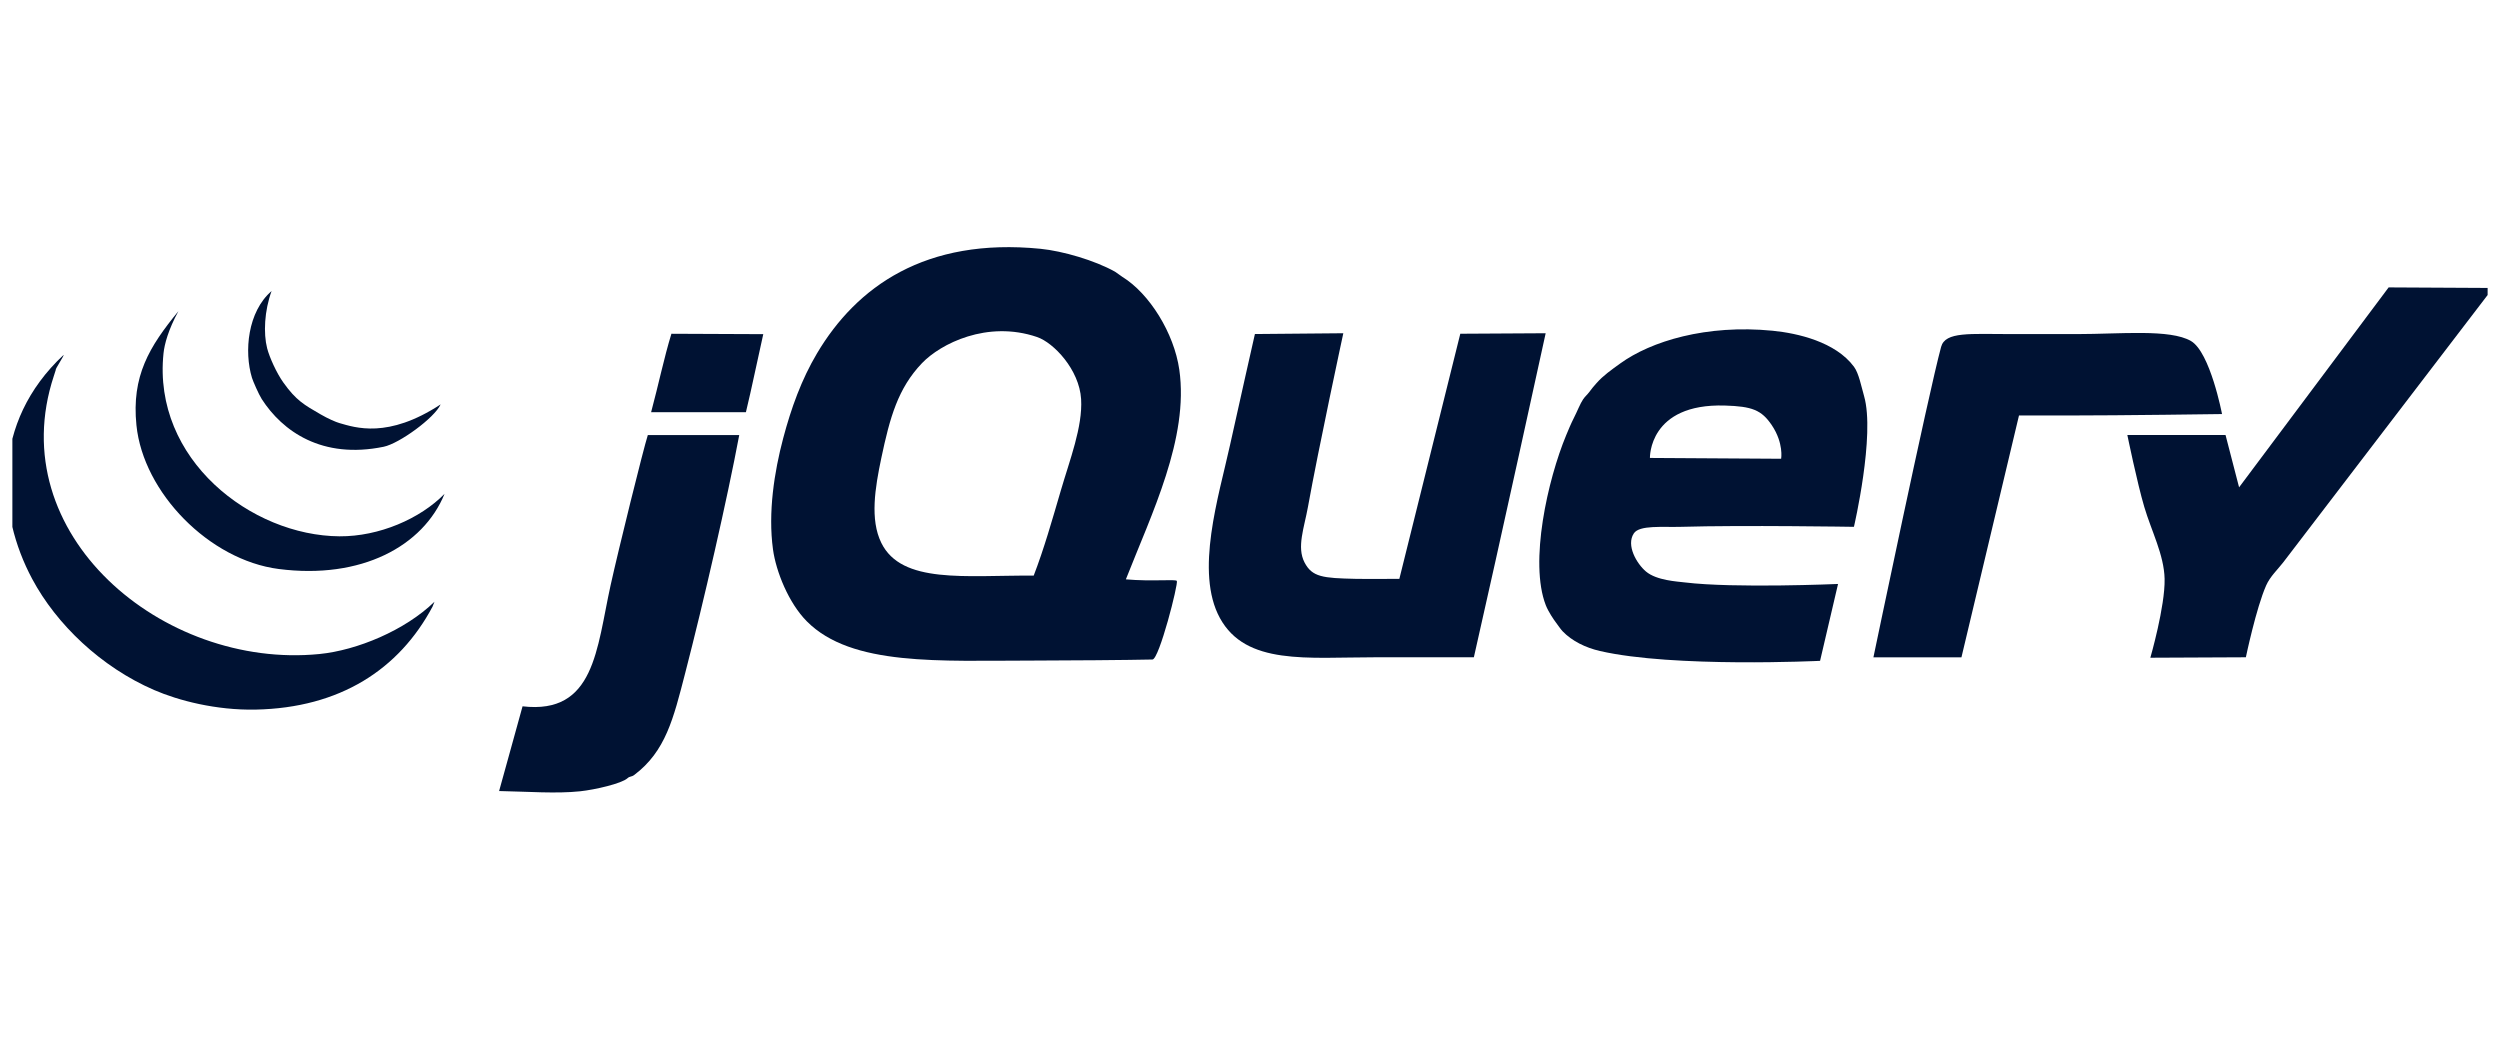
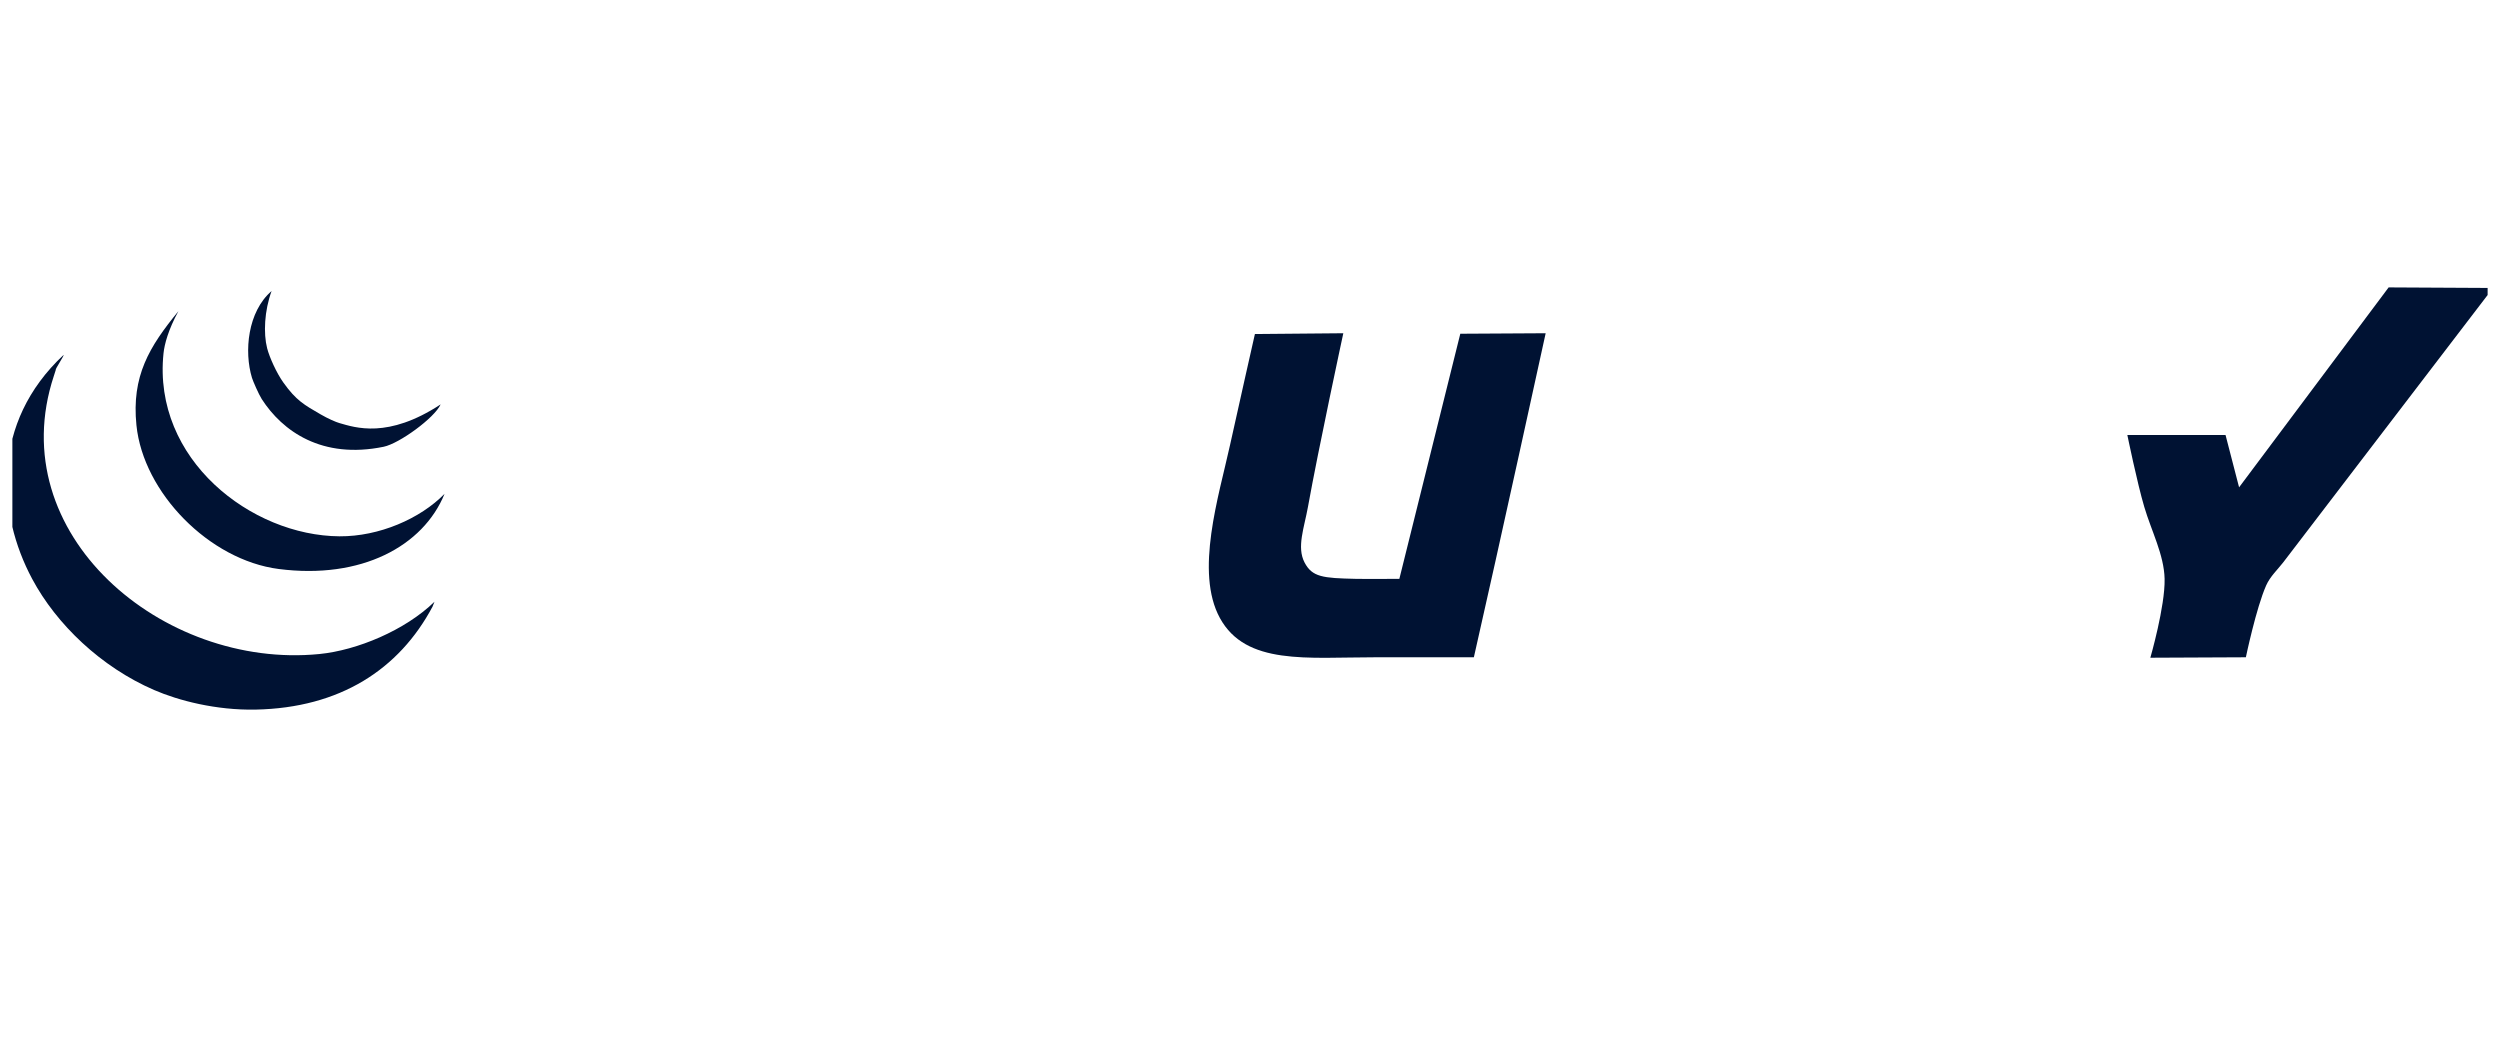
<svg xmlns="http://www.w3.org/2000/svg" width="101" height="42" viewBox="0 0 101 42" fill="none">
  <g clip-path="url(#clip0_6686_60341)">
    <path fill-rule="evenodd" clip-rule="evenodd" d="M96.501 11.611L100.718 11.634C100.718 11.634 92.878 21.889 92.238 22.725C92.03 22.995 91.714 23.287 91.554 23.649C91.149 24.559 90.733 26.554 90.733 26.554L86.874 26.572C86.874 26.572 87.475 24.493 87.45 23.385C87.428 22.417 86.916 21.451 86.629 20.48C86.339 19.498 85.945 17.575 85.945 17.575H89.912L90.459 19.688L96.501 11.611Z" fill="#001233" />
-     <path fill-rule="evenodd" clip-rule="evenodd" d="M88.515 13.777C89.293 14.23 89.77 16.728 89.77 16.728C89.77 16.728 85.698 16.786 83.482 16.786H81.567L79.242 26.557H75.686C75.686 26.557 77.899 15.938 78.421 14.013C78.591 13.39 79.581 13.497 81.254 13.497H83.925C85.65 13.497 87.667 13.284 88.515 13.777Z" fill="#001233" />
-     <path fill-rule="evenodd" clip-rule="evenodd" d="M71.958 18.534C71.958 18.534 72.069 17.907 71.582 17.18C71.166 16.561 70.781 16.417 69.687 16.384C66.597 16.291 66.657 18.501 66.657 18.501L71.958 18.534ZM75.309 16.003C75.762 17.579 74.899 21.284 74.899 21.284C74.899 21.284 70.391 21.211 67.923 21.284C67.155 21.307 66.236 21.204 66.007 21.548C65.686 22.031 66.125 22.775 66.497 23.089C66.925 23.451 67.76 23.492 68.059 23.529C70.063 23.774 74.257 23.592 74.257 23.592L73.531 26.698C73.531 26.698 67.604 26.984 64.64 26.301C64.054 26.167 63.506 25.895 63.135 25.509C63.034 25.404 62.946 25.26 62.85 25.136C62.774 25.037 62.551 24.71 62.451 24.453C61.774 22.711 62.53 19.375 63.272 17.587C63.358 17.38 63.466 17.117 63.58 16.894C63.722 16.615 63.842 16.301 63.956 16.135C64.032 16.02 64.127 15.946 64.206 15.838C64.298 15.71 64.404 15.585 64.503 15.475C64.776 15.168 65.087 14.952 65.46 14.682C66.695 13.79 68.931 13.097 71.616 13.362C72.627 13.462 74.153 13.811 74.899 14.814C75.098 15.082 75.197 15.614 75.309 16.003Z" fill="#001233" />
    <path fill-rule="evenodd" clip-rule="evenodd" d="M58.996 13.483L62.445 13.463C62.445 13.463 60.523 22.263 59.544 26.554H55.577C52.804 26.554 50.335 26.886 49.285 24.97C48.266 23.11 49.238 20.05 49.695 17.972C50.018 16.501 50.698 13.495 50.698 13.495L54.27 13.463C54.27 13.463 53.261 18.143 52.841 20.481C52.691 21.318 52.38 22.106 52.704 22.725C53.012 23.314 53.443 23.356 54.756 23.385C55.172 23.395 56.534 23.385 56.534 23.385L58.996 13.483Z" fill="#001233" />
-     <path fill-rule="evenodd" clip-rule="evenodd" d="M42.856 19.821C43.217 18.583 43.744 17.24 43.677 16.124C43.604 14.931 42.567 13.844 41.898 13.616C39.884 12.929 37.997 13.889 37.248 14.672C36.278 15.686 35.95 16.87 35.606 18.501C35.351 19.712 35.141 20.99 35.606 21.934C36.43 23.603 38.997 23.239 41.762 23.254C42.172 22.193 42.511 21 42.856 19.821ZM47.644 14.936C48.038 17.701 46.526 20.752 45.485 23.406C46.547 23.499 47.477 23.392 47.544 23.468C47.613 23.567 46.832 26.636 46.56 26.644C45.718 26.665 42.926 26.687 41.762 26.687C37.963 26.687 34.409 26.926 32.597 25.103C31.861 24.362 31.352 23.092 31.229 22.198C31.024 20.706 31.281 19.064 31.64 17.709C31.964 16.486 32.38 15.332 33.007 14.276C34.604 11.586 37.38 9.59 42.035 10.051C42.938 10.141 44.235 10.522 45.044 10.975C45.1 11.007 45.296 11.157 45.341 11.184C46.436 11.856 47.433 13.46 47.644 14.936Z" fill="#001233" />
-     <path fill-rule="evenodd" clip-rule="evenodd" d="M30.836 13.5C30.607 14.51 30.377 15.655 30.135 16.653H26.305C26.602 15.547 26.829 14.447 27.125 13.484C28.351 13.484 29.491 13.5 30.836 13.5Z" fill="#001233" />
-     <path fill-rule="evenodd" clip-rule="evenodd" d="M26.172 17.576H29.865C29.382 20.156 28.426 24.318 27.676 27.215C27.207 29.028 26.894 30.351 25.624 31.308C25.511 31.394 25.445 31.353 25.351 31.44C25.117 31.655 24.035 31.905 23.436 31.968C22.462 32.07 21.361 31.981 20.164 31.958C20.477 30.853 20.832 29.526 21.111 28.535C24.028 28.876 24.102 26.214 24.667 23.65C24.994 22.169 25.984 18.17 26.172 17.576Z" fill="#001233" />
    <path fill-rule="evenodd" clip-rule="evenodd" d="M17.553 24.311L17.474 24.509C16.125 27.044 13.735 28.599 10.326 28.668C8.733 28.699 7.214 28.305 6.223 27.875C4.082 26.947 2.282 25.226 1.299 23.386C-0.112 20.749 -0.366 17.081 2.566 14.342C2.612 14.342 2.211 14.936 2.256 14.936L2.175 15.189C0.062 21.576 6.573 27.049 12.902 26.423C14.423 26.273 16.363 25.468 17.553 24.311Z" fill="#001233" />
    <path fill-rule="evenodd" clip-rule="evenodd" d="M13.719 21.667C15.312 21.677 16.975 20.959 17.96 19.951C17.098 22.062 14.603 23.419 11.257 22.987C8.456 22.625 5.787 19.904 5.512 17.178C5.311 15.193 6.028 14.009 7.208 12.572C6.798 13.324 6.645 13.903 6.606 14.273C6.158 18.565 10.159 21.645 13.719 21.667Z" fill="#001233" />
    <path fill-rule="evenodd" clip-rule="evenodd" d="M17.802 16.337C17.554 16.885 16.129 17.92 15.5 18.049C13.008 18.562 11.411 17.421 10.575 16.123C10.451 15.929 10.221 15.399 10.18 15.265C9.856 14.201 10.005 12.591 10.972 11.758C10.681 12.55 10.638 13.47 10.792 14.068C10.885 14.43 11.168 15.062 11.451 15.459C11.967 16.182 12.293 16.358 12.956 16.742C13.254 16.915 13.574 17.054 13.712 17.092C14.34 17.27 15.665 17.741 17.802 16.337Z" fill="#001233" />
  </g>
  <defs>
    <clipPath id="clip0_6686_60341">
      <rect width="100" height="42" fill="white" transform="translate(0.5)" />
    </clipPath>
  </defs>
</svg>